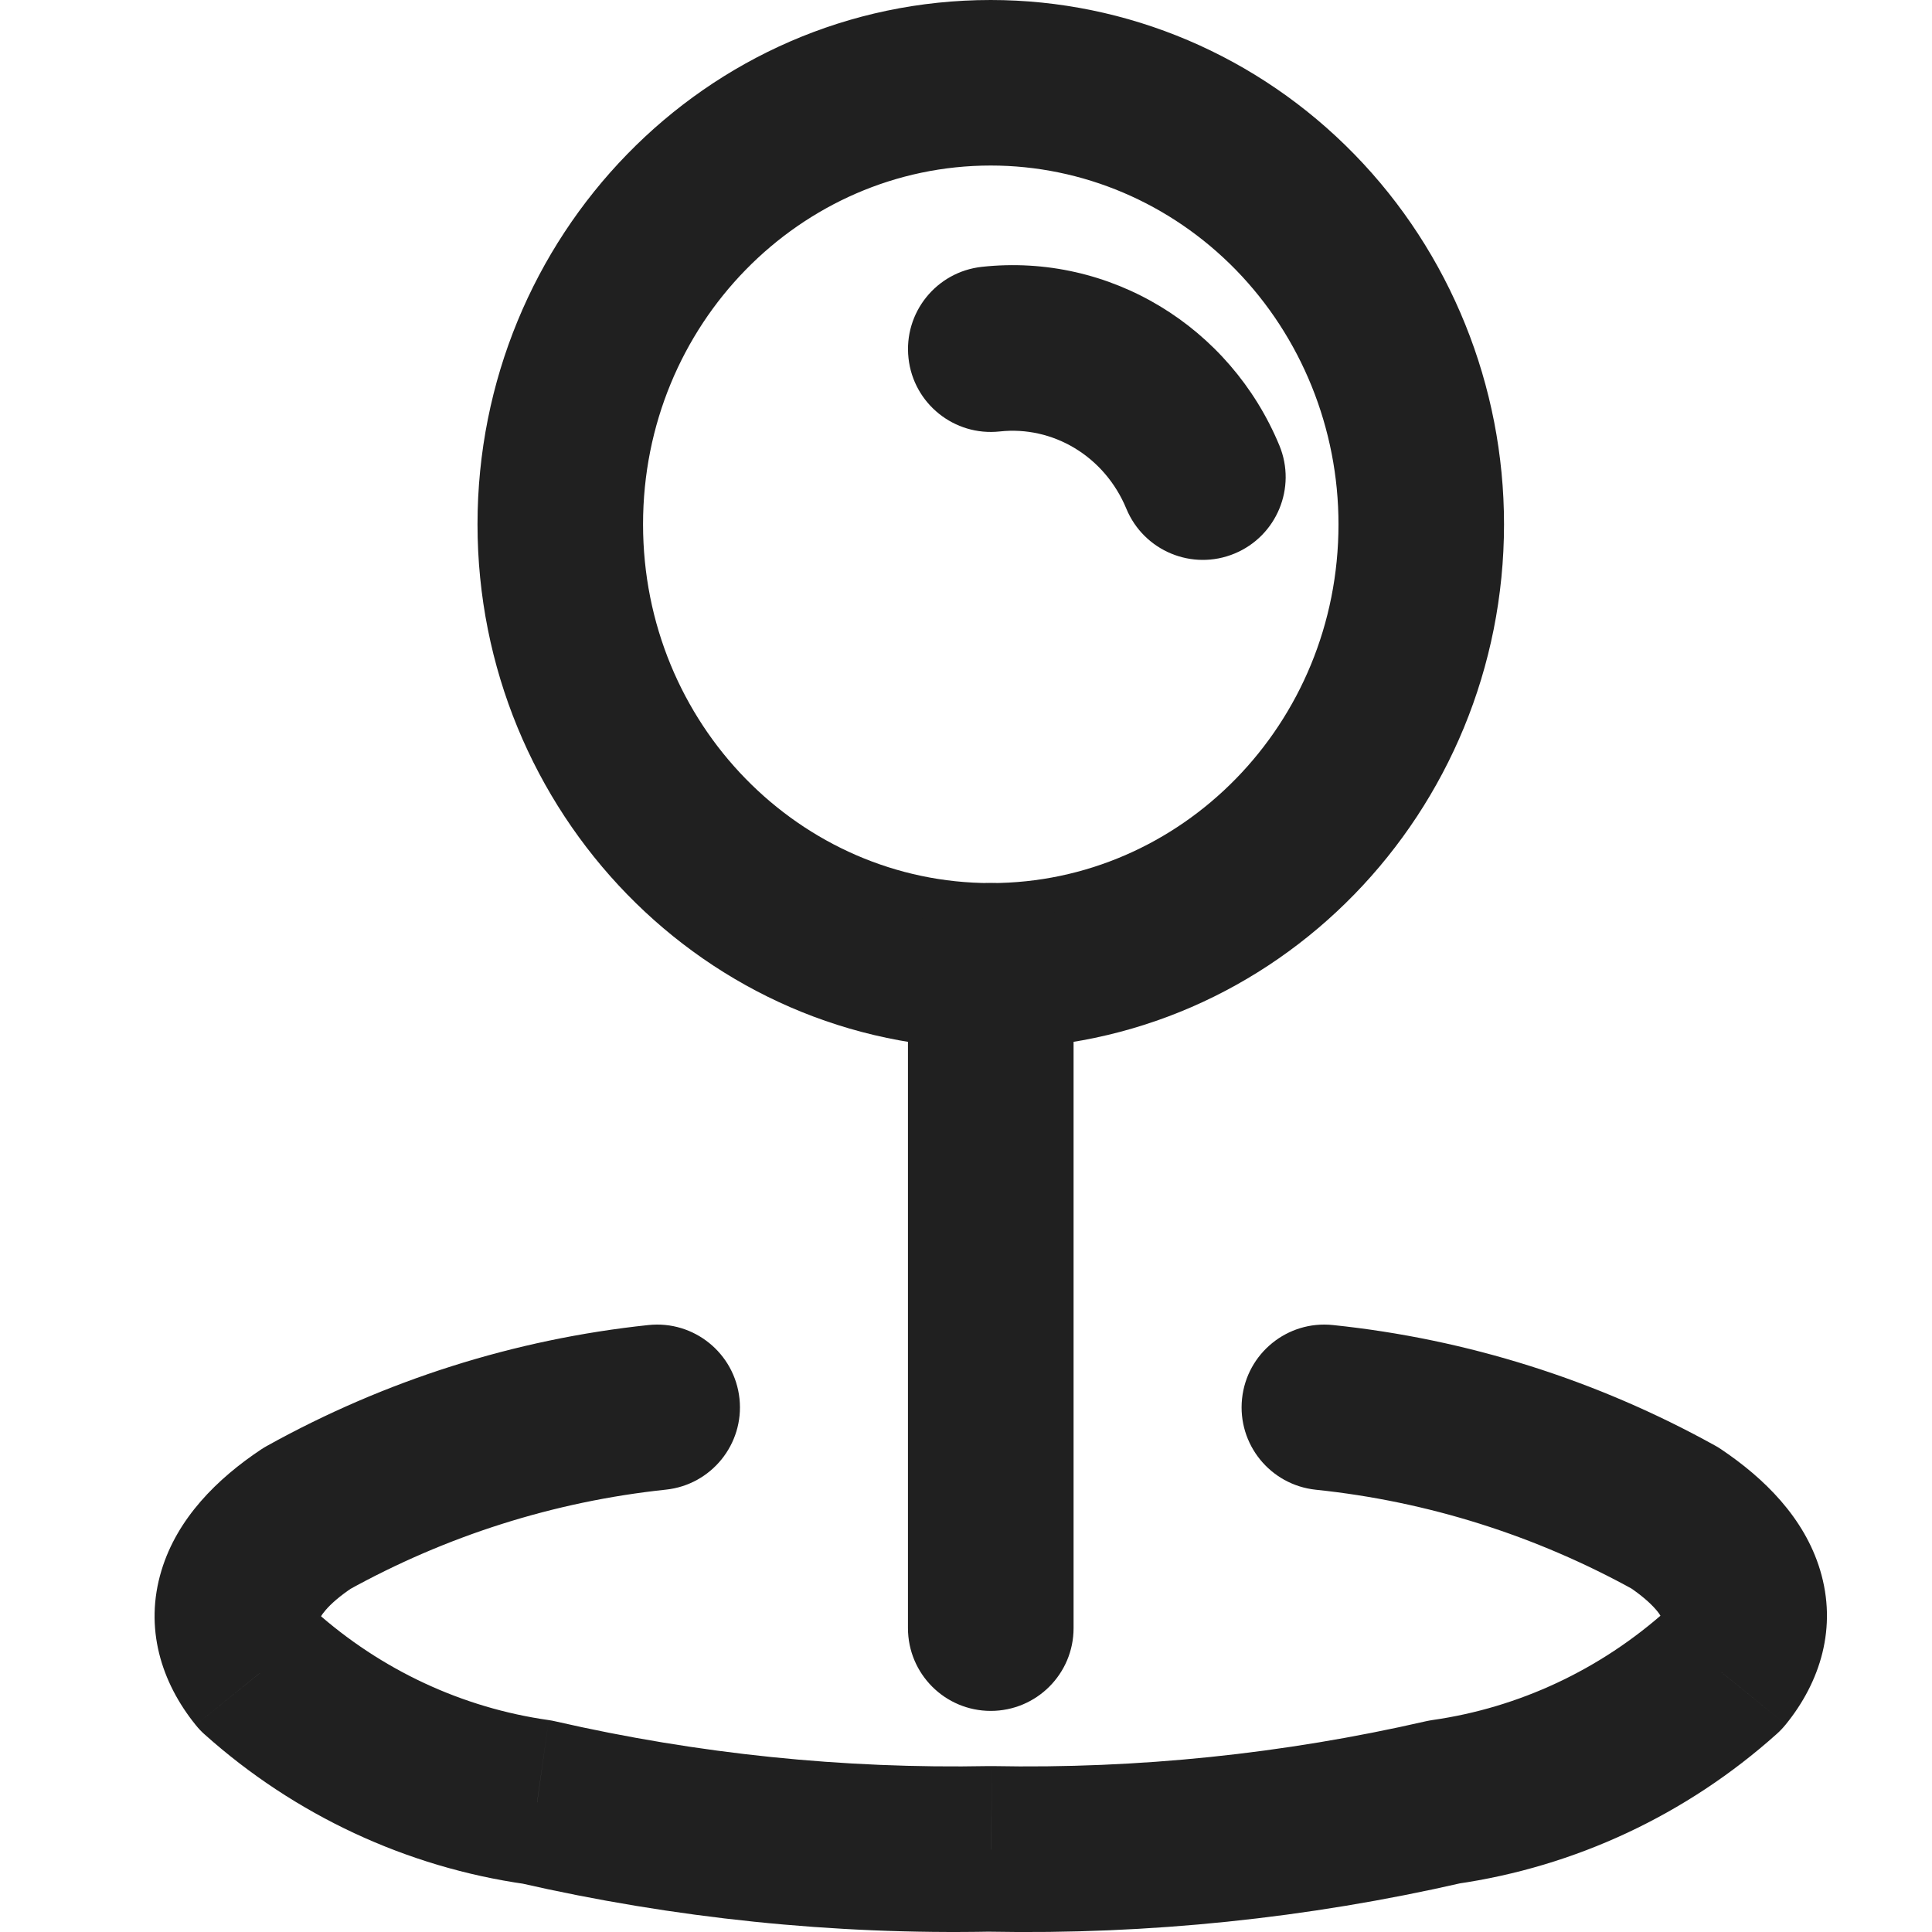
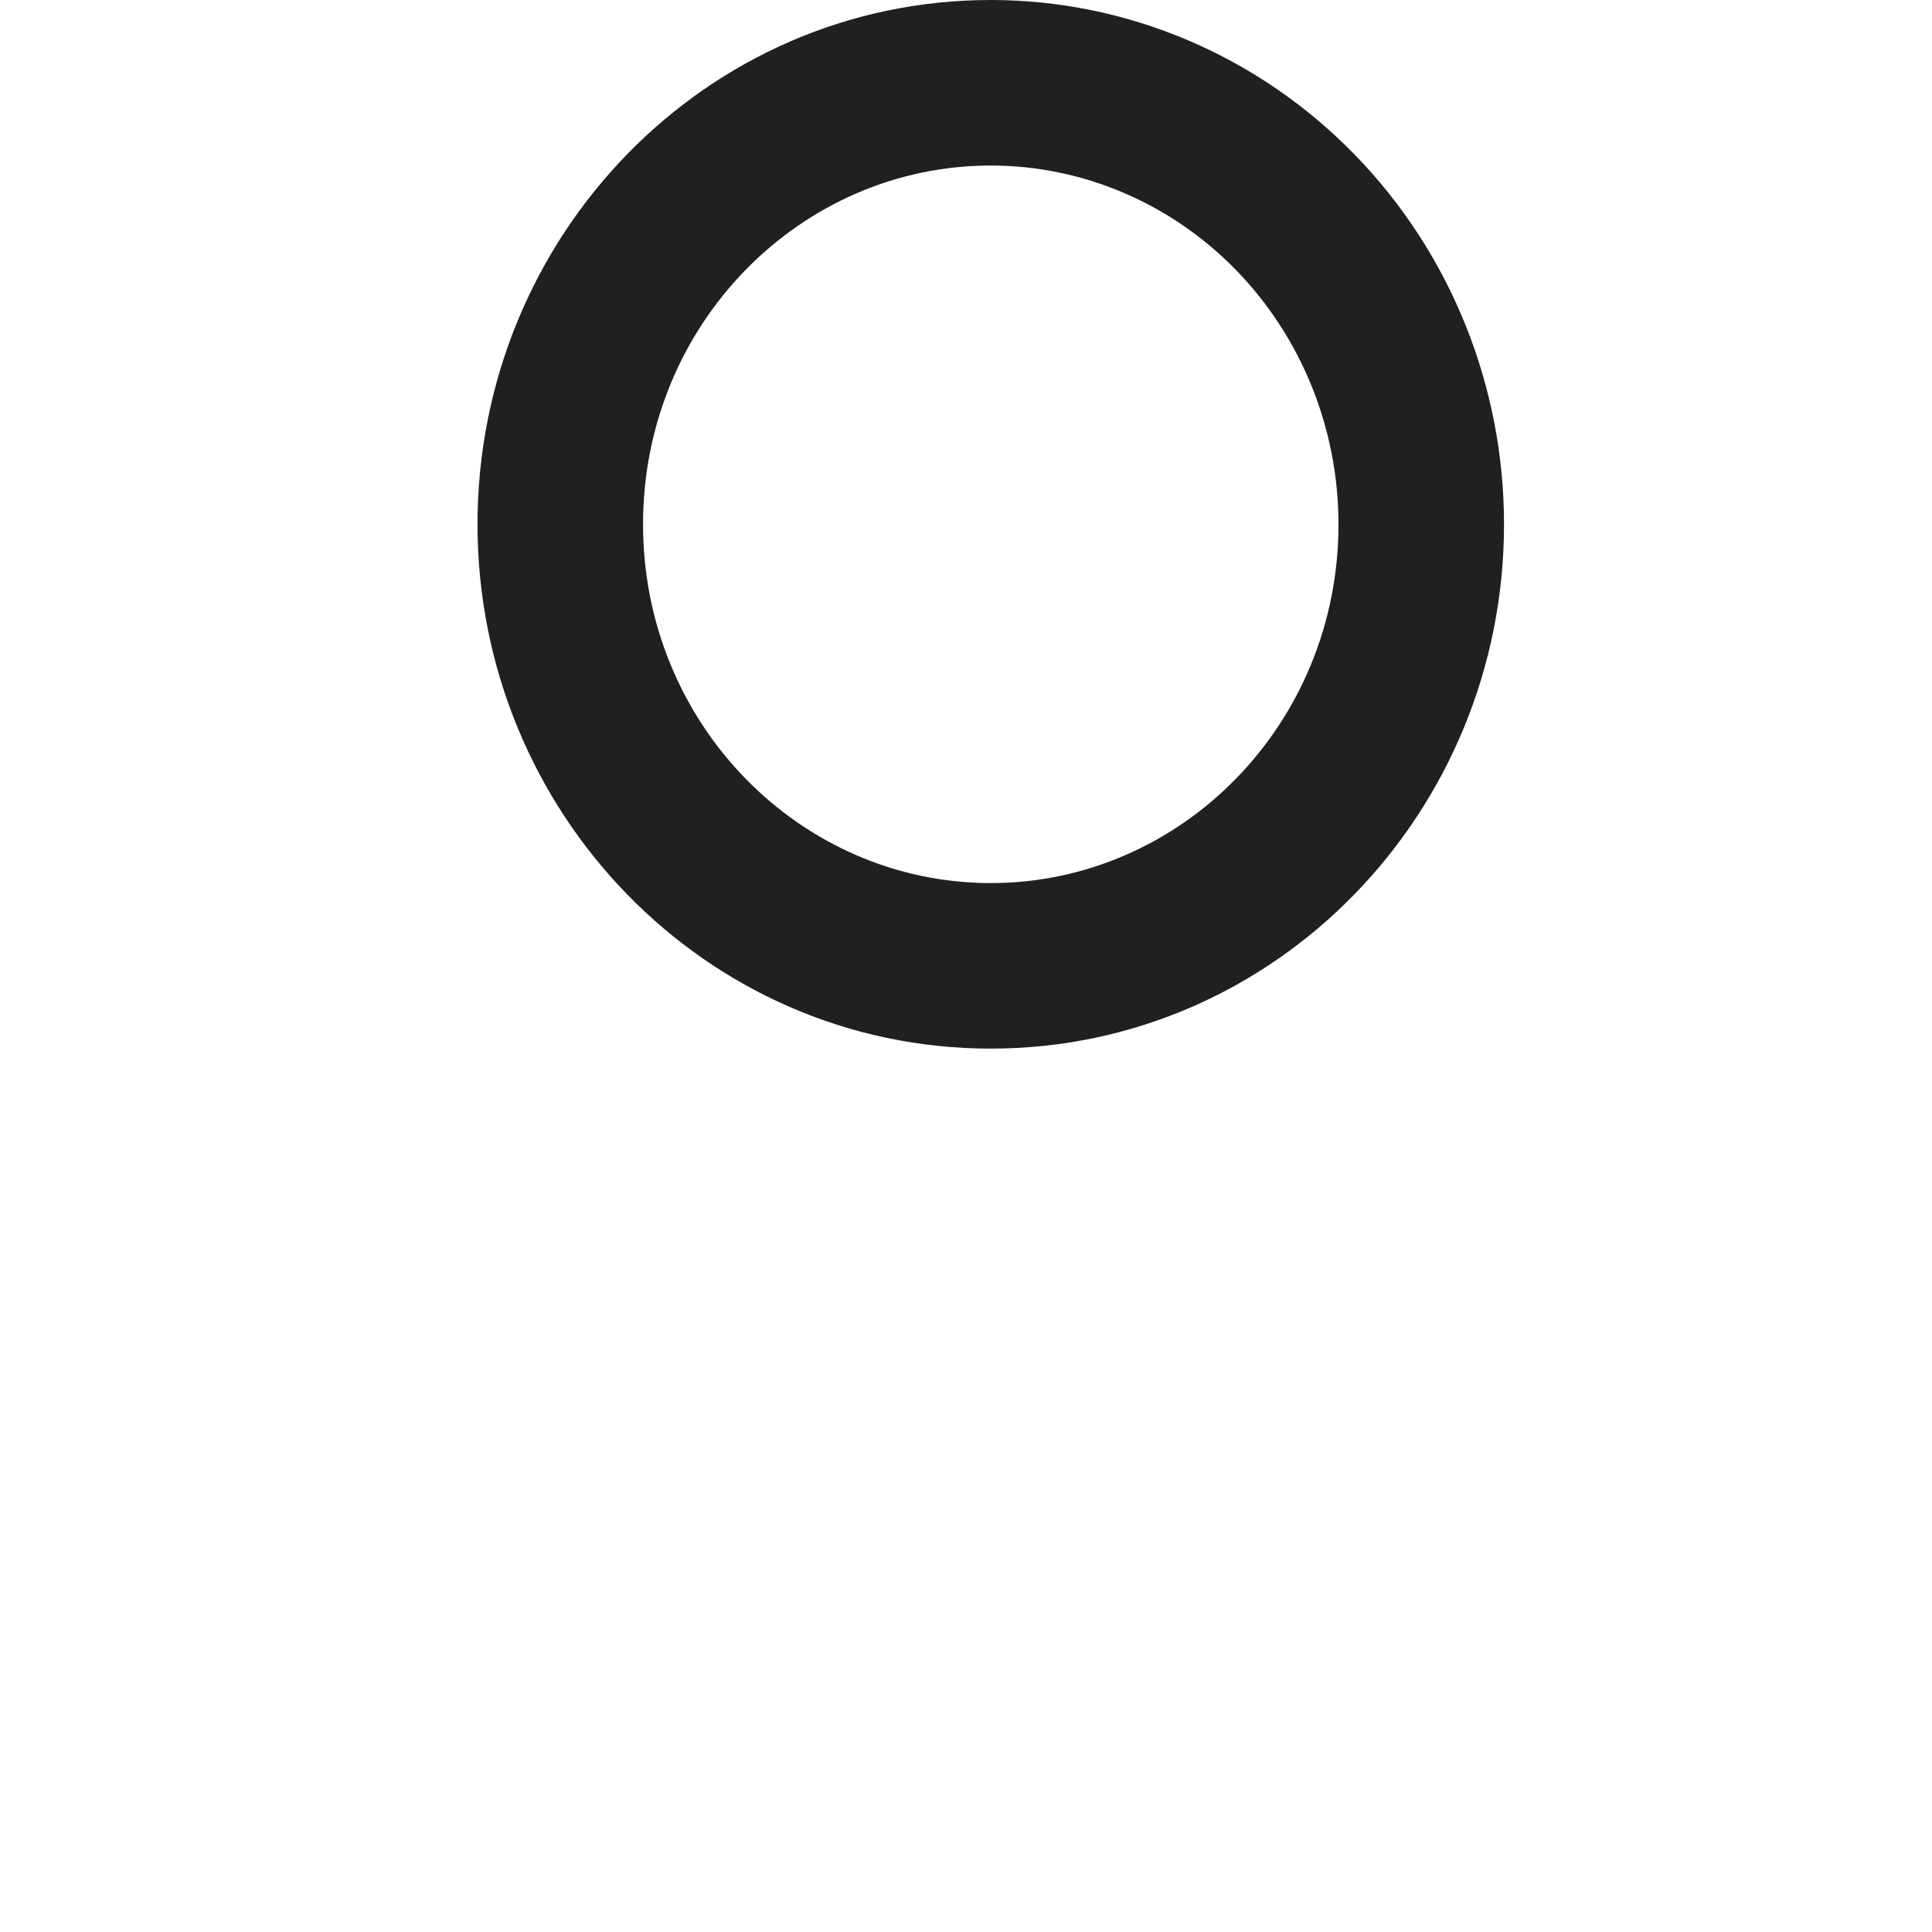
<svg xmlns="http://www.w3.org/2000/svg" width="25" height="25" viewBox="0 0 25 25" fill="none">
  <path fill-rule="evenodd" clip-rule="evenodd" d="M12.82 2.142C10.361 2.142 8.321 4.195 8.321 6.784C8.321 9.374 10.361 11.427 12.82 11.427C15.28 11.427 17.32 9.374 17.32 6.784C17.32 5.545 16.839 4.361 15.992 3.492L15.992 3.492C15.146 2.625 14.005 2.142 12.82 2.142ZM6.179 6.784C6.179 3.063 9.127 0 12.82 0C14.591 0 16.283 0.722 17.526 1.997M17.526 1.997C18.769 3.271 19.462 4.994 19.462 6.784C19.462 10.506 16.514 13.569 12.82 13.569C9.127 13.569 6.179 10.506 6.179 6.784" fill="#202020" />
-   <path d="M13.892 12.498C13.892 11.906 13.412 11.427 12.82 11.427C12.229 11.427 11.749 11.906 11.749 12.498H13.892ZM11.749 21.068C11.749 21.66 12.229 22.139 12.82 22.139C13.412 22.139 13.892 21.66 13.892 21.068H11.749ZM12.704 3.453C12.116 3.518 11.691 4.046 11.756 4.635C11.82 5.223 12.349 5.647 12.937 5.583L12.704 3.453ZM14.575 6.583C14.802 7.13 15.428 7.39 15.975 7.163C16.521 6.937 16.781 6.31 16.555 5.764L14.575 6.583ZM8.616 19.276C9.204 19.214 9.631 18.687 9.569 18.099C9.506 17.51 8.979 17.084 8.391 17.146L8.616 19.276ZM3.972 19.648L3.451 18.712C3.426 18.726 3.401 18.741 3.377 18.757L3.972 19.648ZM3.365 21.648L2.532 22.321C2.568 22.366 2.608 22.409 2.652 22.447L3.365 21.648ZM6.951 23.319L7.19 22.275C7.16 22.268 7.131 22.262 7.101 22.258L6.951 23.319ZM12.82 23.924L12.841 22.853C12.827 22.853 12.813 22.853 12.799 22.853L12.82 23.924ZM18.69 23.317L18.538 22.257C18.509 22.261 18.48 22.267 18.451 22.273L18.69 23.317ZM22.276 21.639L22.991 22.437C23.033 22.4 23.072 22.358 23.108 22.314L22.276 21.639ZM21.669 19.64L22.266 18.75C22.241 18.733 22.215 18.717 22.188 18.703L21.669 19.64ZM17.248 17.146C16.66 17.084 16.133 17.512 16.072 18.1C16.011 18.689 16.438 19.215 17.026 19.277L17.248 17.146ZM11.749 12.498V21.068H13.892V12.498H11.749ZM12.937 5.583C13.62 5.508 14.292 5.899 14.575 6.583L16.555 5.764C15.918 4.226 14.362 3.272 12.704 3.453L12.937 5.583ZM8.391 17.146C6.658 17.329 4.98 17.862 3.451 18.712L4.492 20.584C5.771 19.873 7.172 19.429 8.616 19.276L8.391 17.146ZM3.377 18.757C2.812 19.134 2.295 19.644 2.09 20.32C1.863 21.066 2.087 21.771 2.532 22.321L4.198 20.974C4.141 20.904 4.137 20.874 4.14 20.887C4.145 20.906 4.143 20.93 4.14 20.942C4.138 20.946 4.149 20.909 4.215 20.833C4.281 20.756 4.392 20.655 4.567 20.539L3.377 18.757ZM2.652 22.447C3.819 23.489 5.261 24.161 6.8 24.38L7.101 22.258C5.984 22.1 4.933 21.611 4.078 20.848L2.652 22.447ZM6.712 24.363C8.723 24.823 10.781 25.036 12.841 24.995L12.799 22.853C10.914 22.89 9.031 22.696 7.19 22.275L6.712 24.363ZM12.8 24.996C14.86 25.035 16.918 24.823 18.93 24.362L18.451 22.273C16.61 22.695 14.727 22.89 12.841 22.853L12.8 24.996ZM18.842 24.378C20.383 24.157 21.824 23.482 22.991 22.437L21.562 20.841C20.706 21.606 19.656 22.097 18.538 22.257L18.842 24.378ZM23.108 22.314C23.554 21.765 23.778 21.06 23.551 20.313C23.346 19.638 22.83 19.128 22.266 18.75L21.072 20.529C21.247 20.646 21.358 20.748 21.425 20.825C21.492 20.901 21.502 20.94 21.501 20.936C21.498 20.924 21.496 20.899 21.501 20.879C21.504 20.866 21.501 20.895 21.445 20.964L23.108 22.314ZM22.188 18.703C20.659 17.856 18.98 17.326 17.248 17.146L17.026 19.277C18.47 19.427 19.871 19.869 21.15 20.577L22.188 18.703Z" fill="#202020" />
</svg>